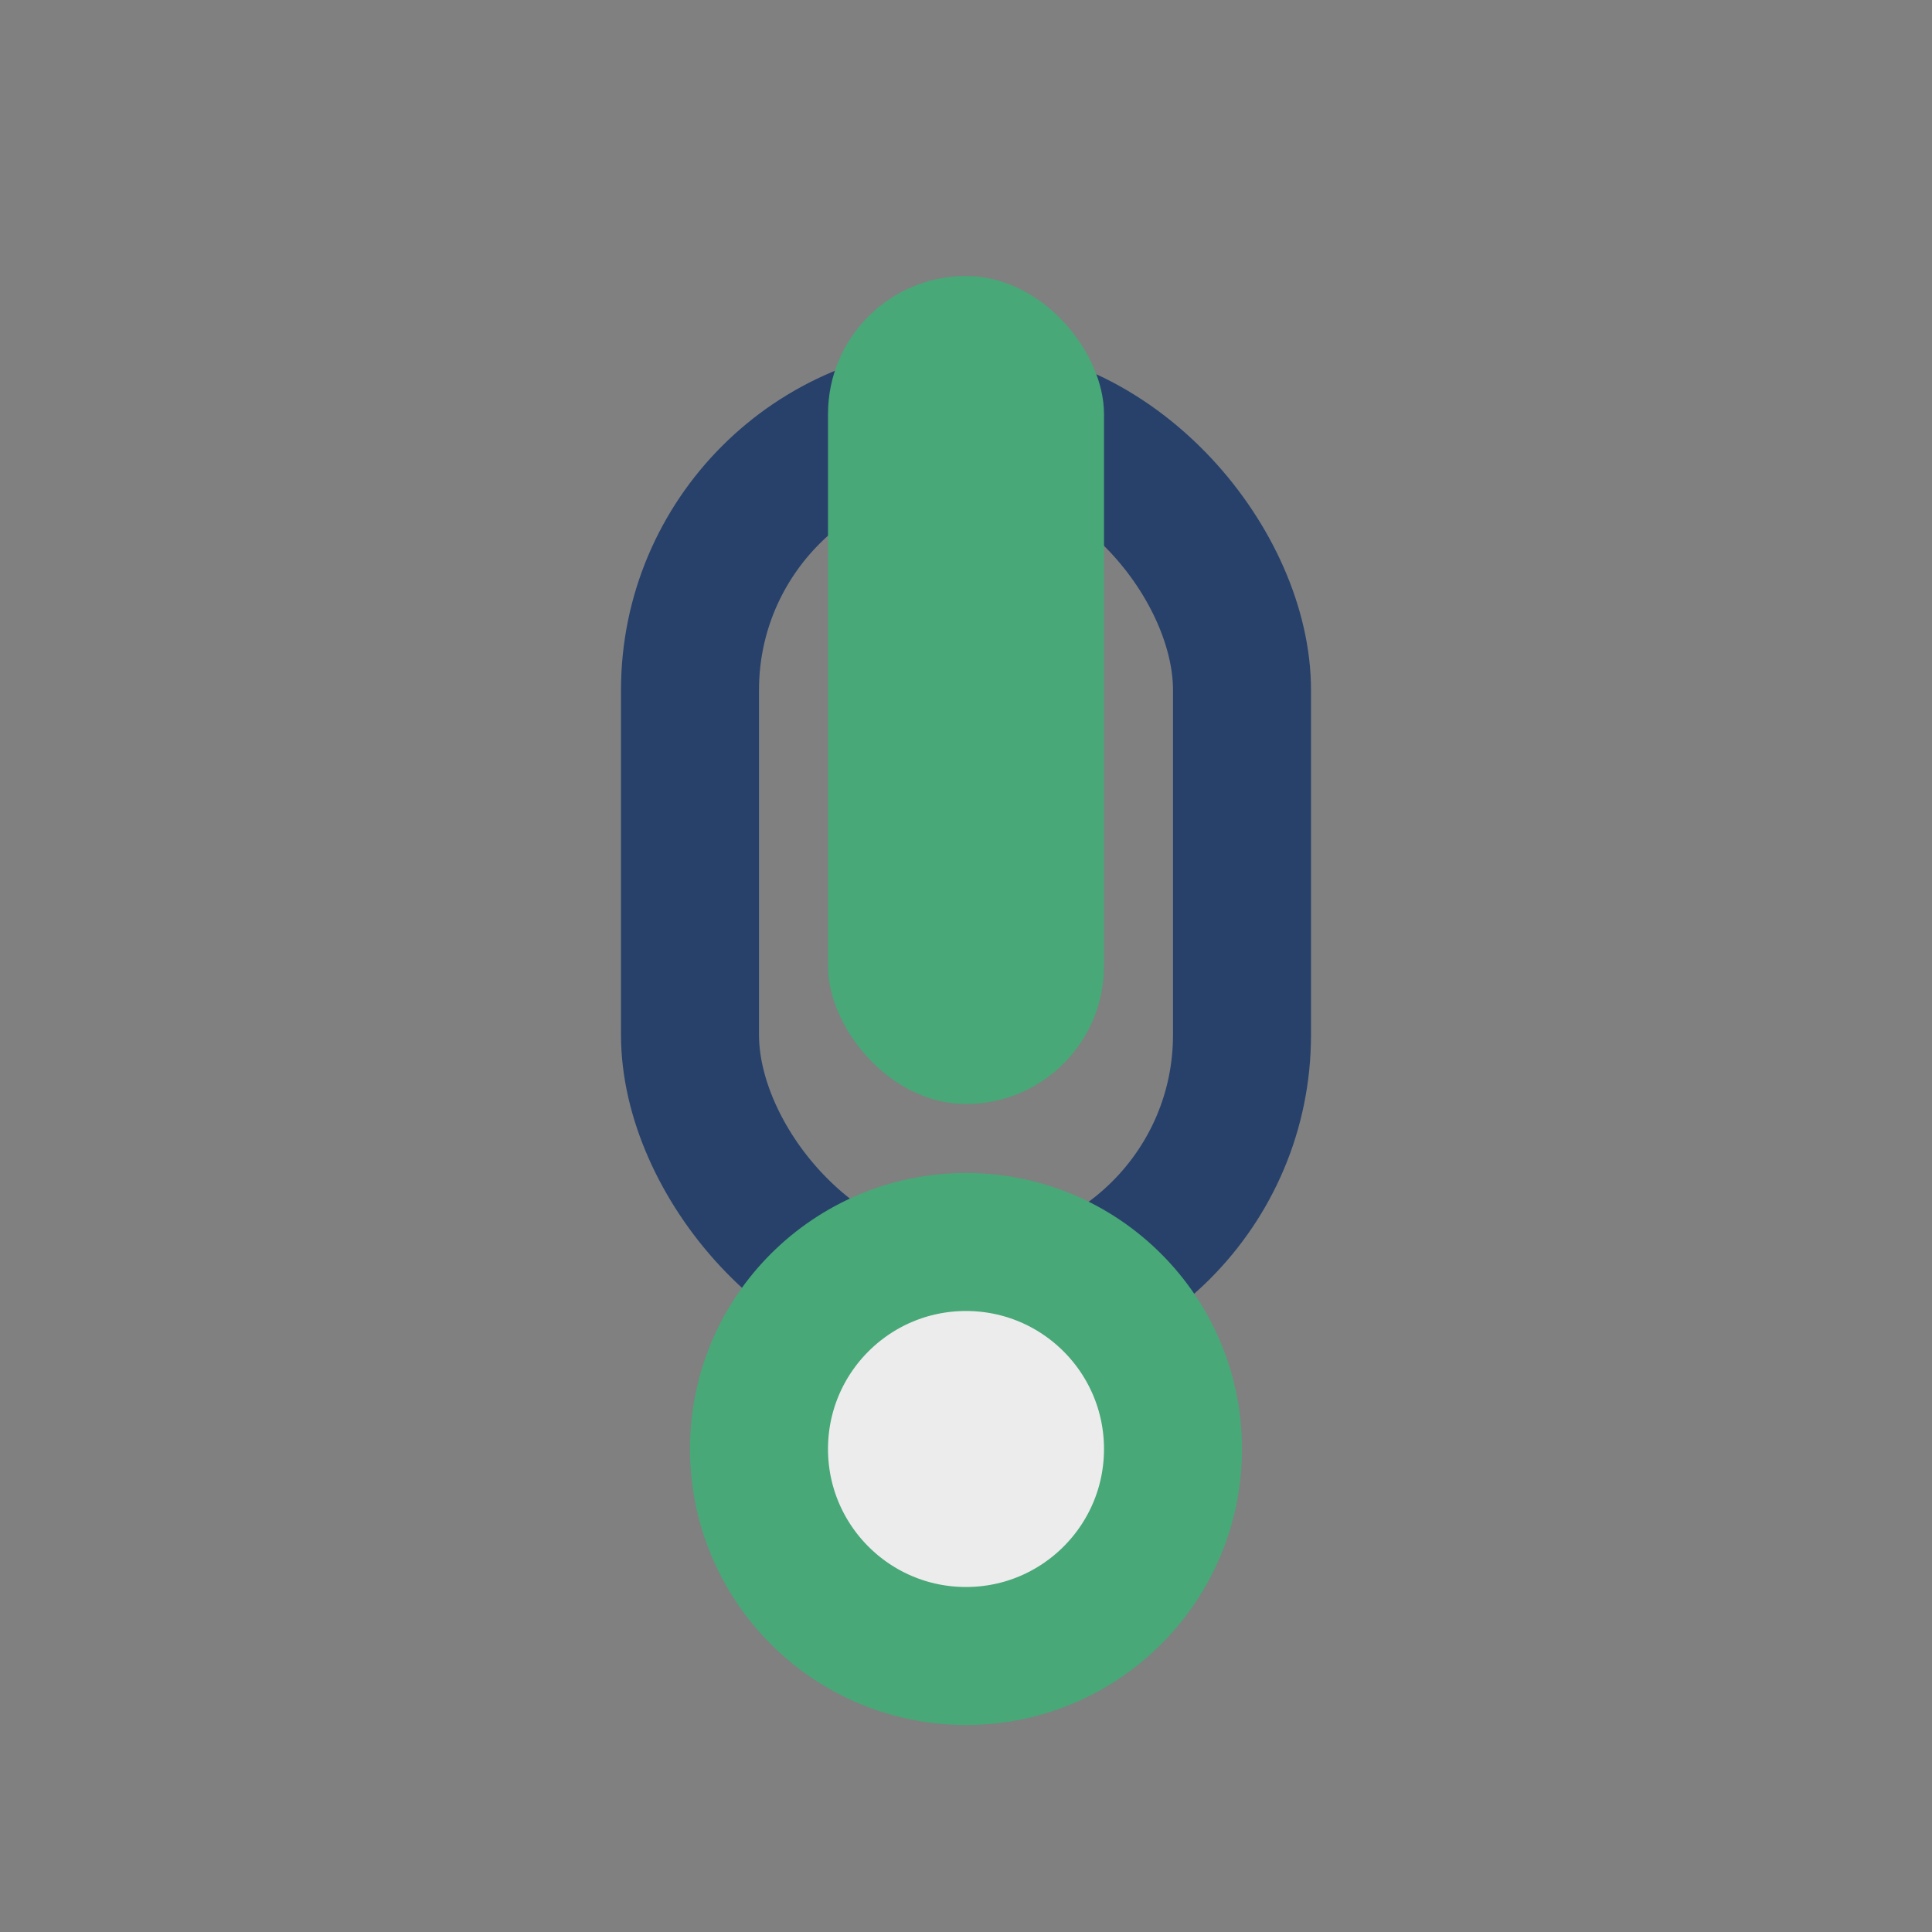
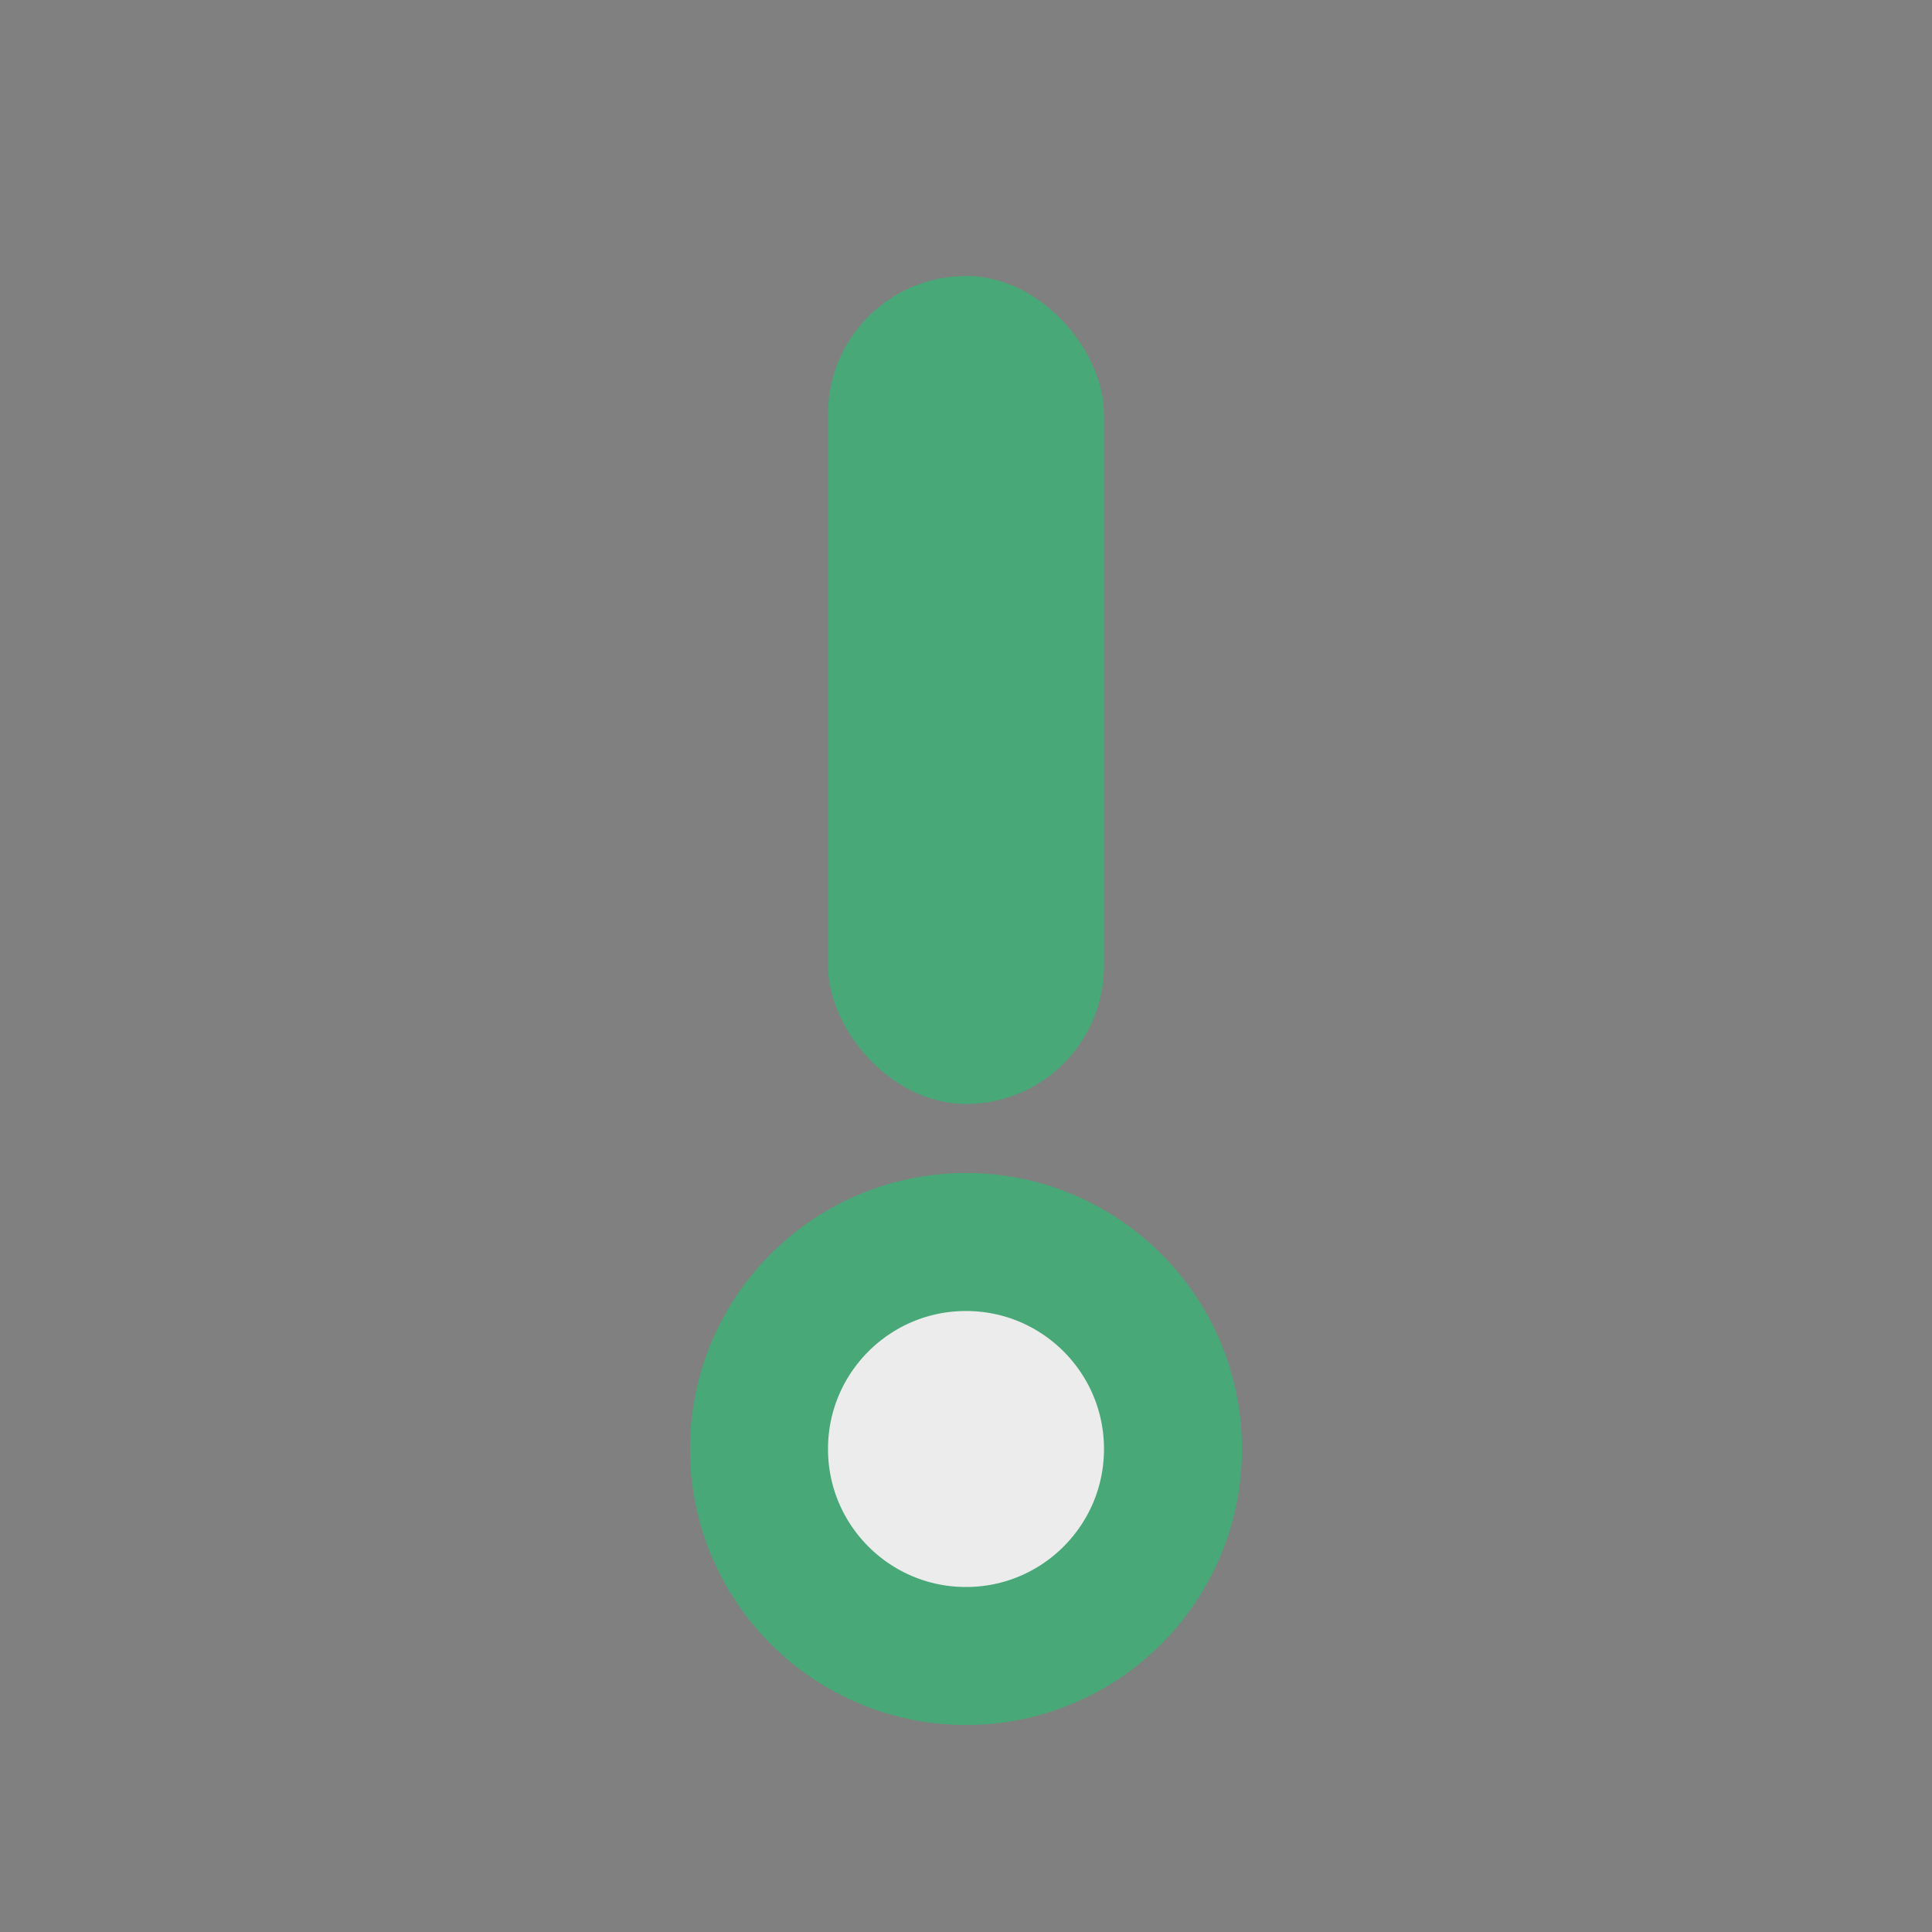
<svg xmlns="http://www.w3.org/2000/svg" width="28" height="28" viewBox="0 0 28 28">
  <rect x="0" y="0" width="28" height="28" fill="#808080" stroke="none" />
-   <rect x="10" y="6" width="8" height="13" rx="4" fill="none" stroke="#27416B" stroke-width="2" />
  <rect x="12" y="4" width="4" height="12" rx="2" fill="#48A878" />
  <circle cx="14" cy="21" r="3" fill="#ECECEC" stroke="#48A878" stroke-width="2" />
</svg>